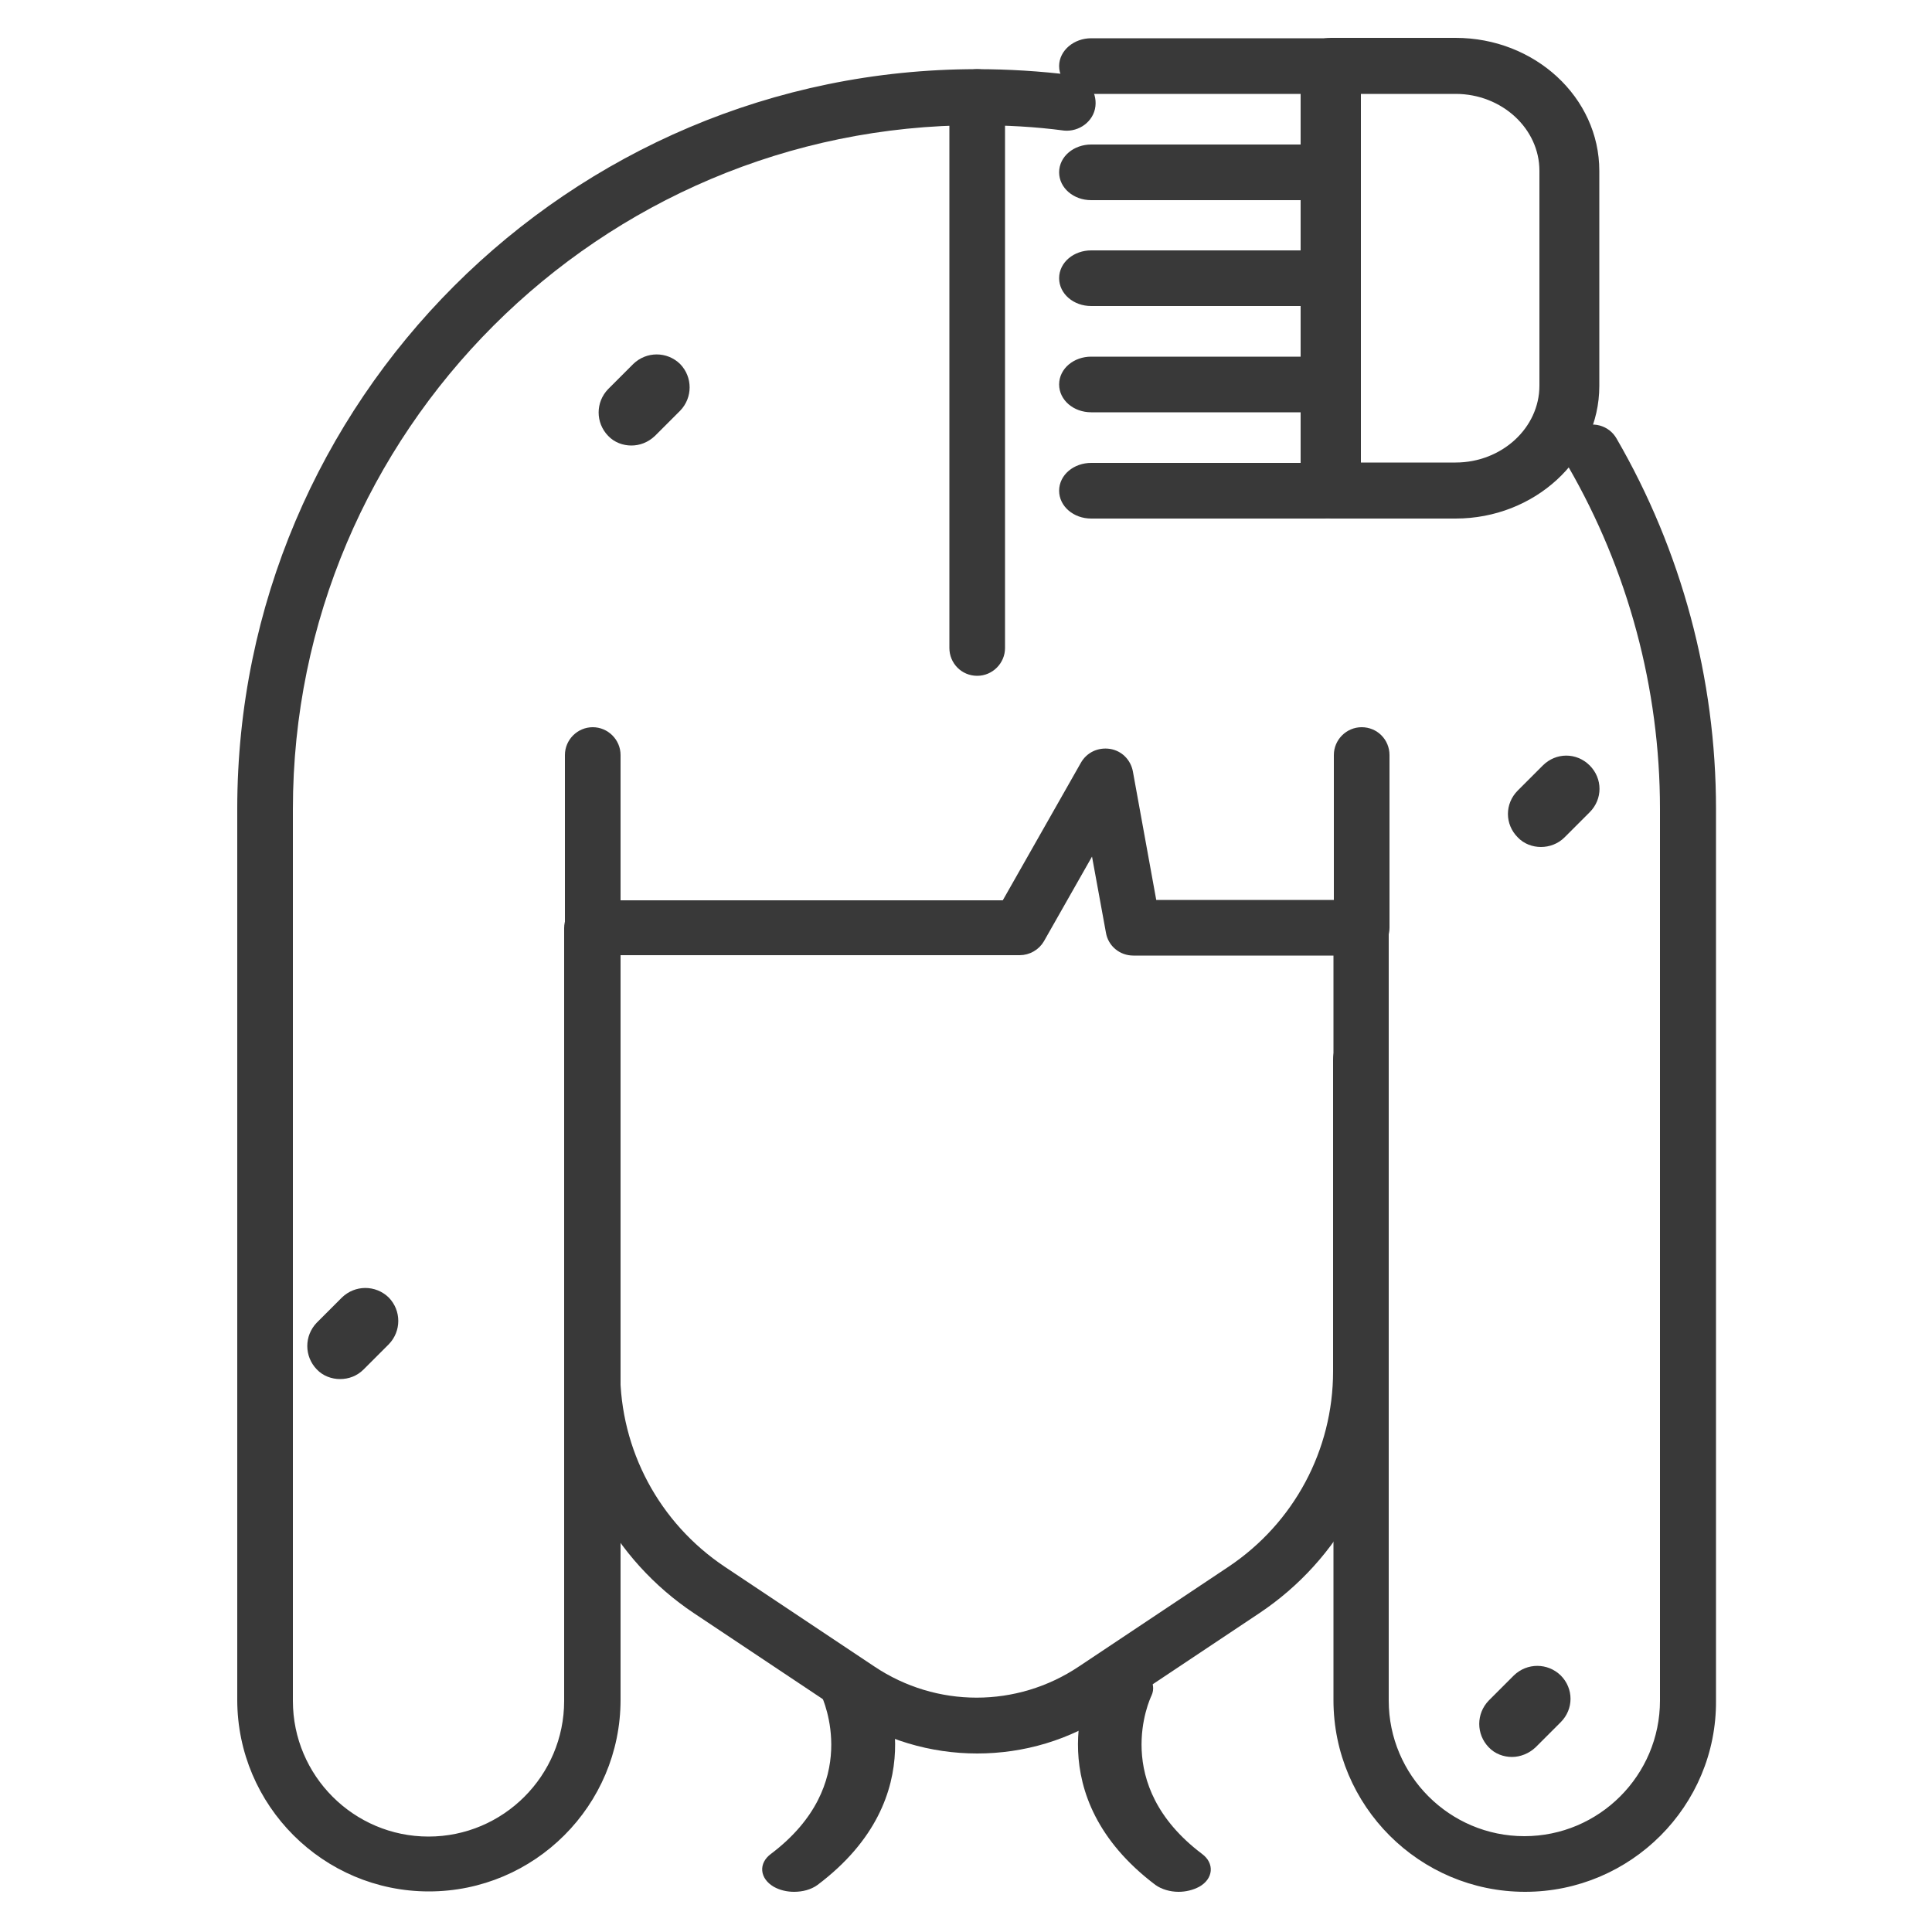
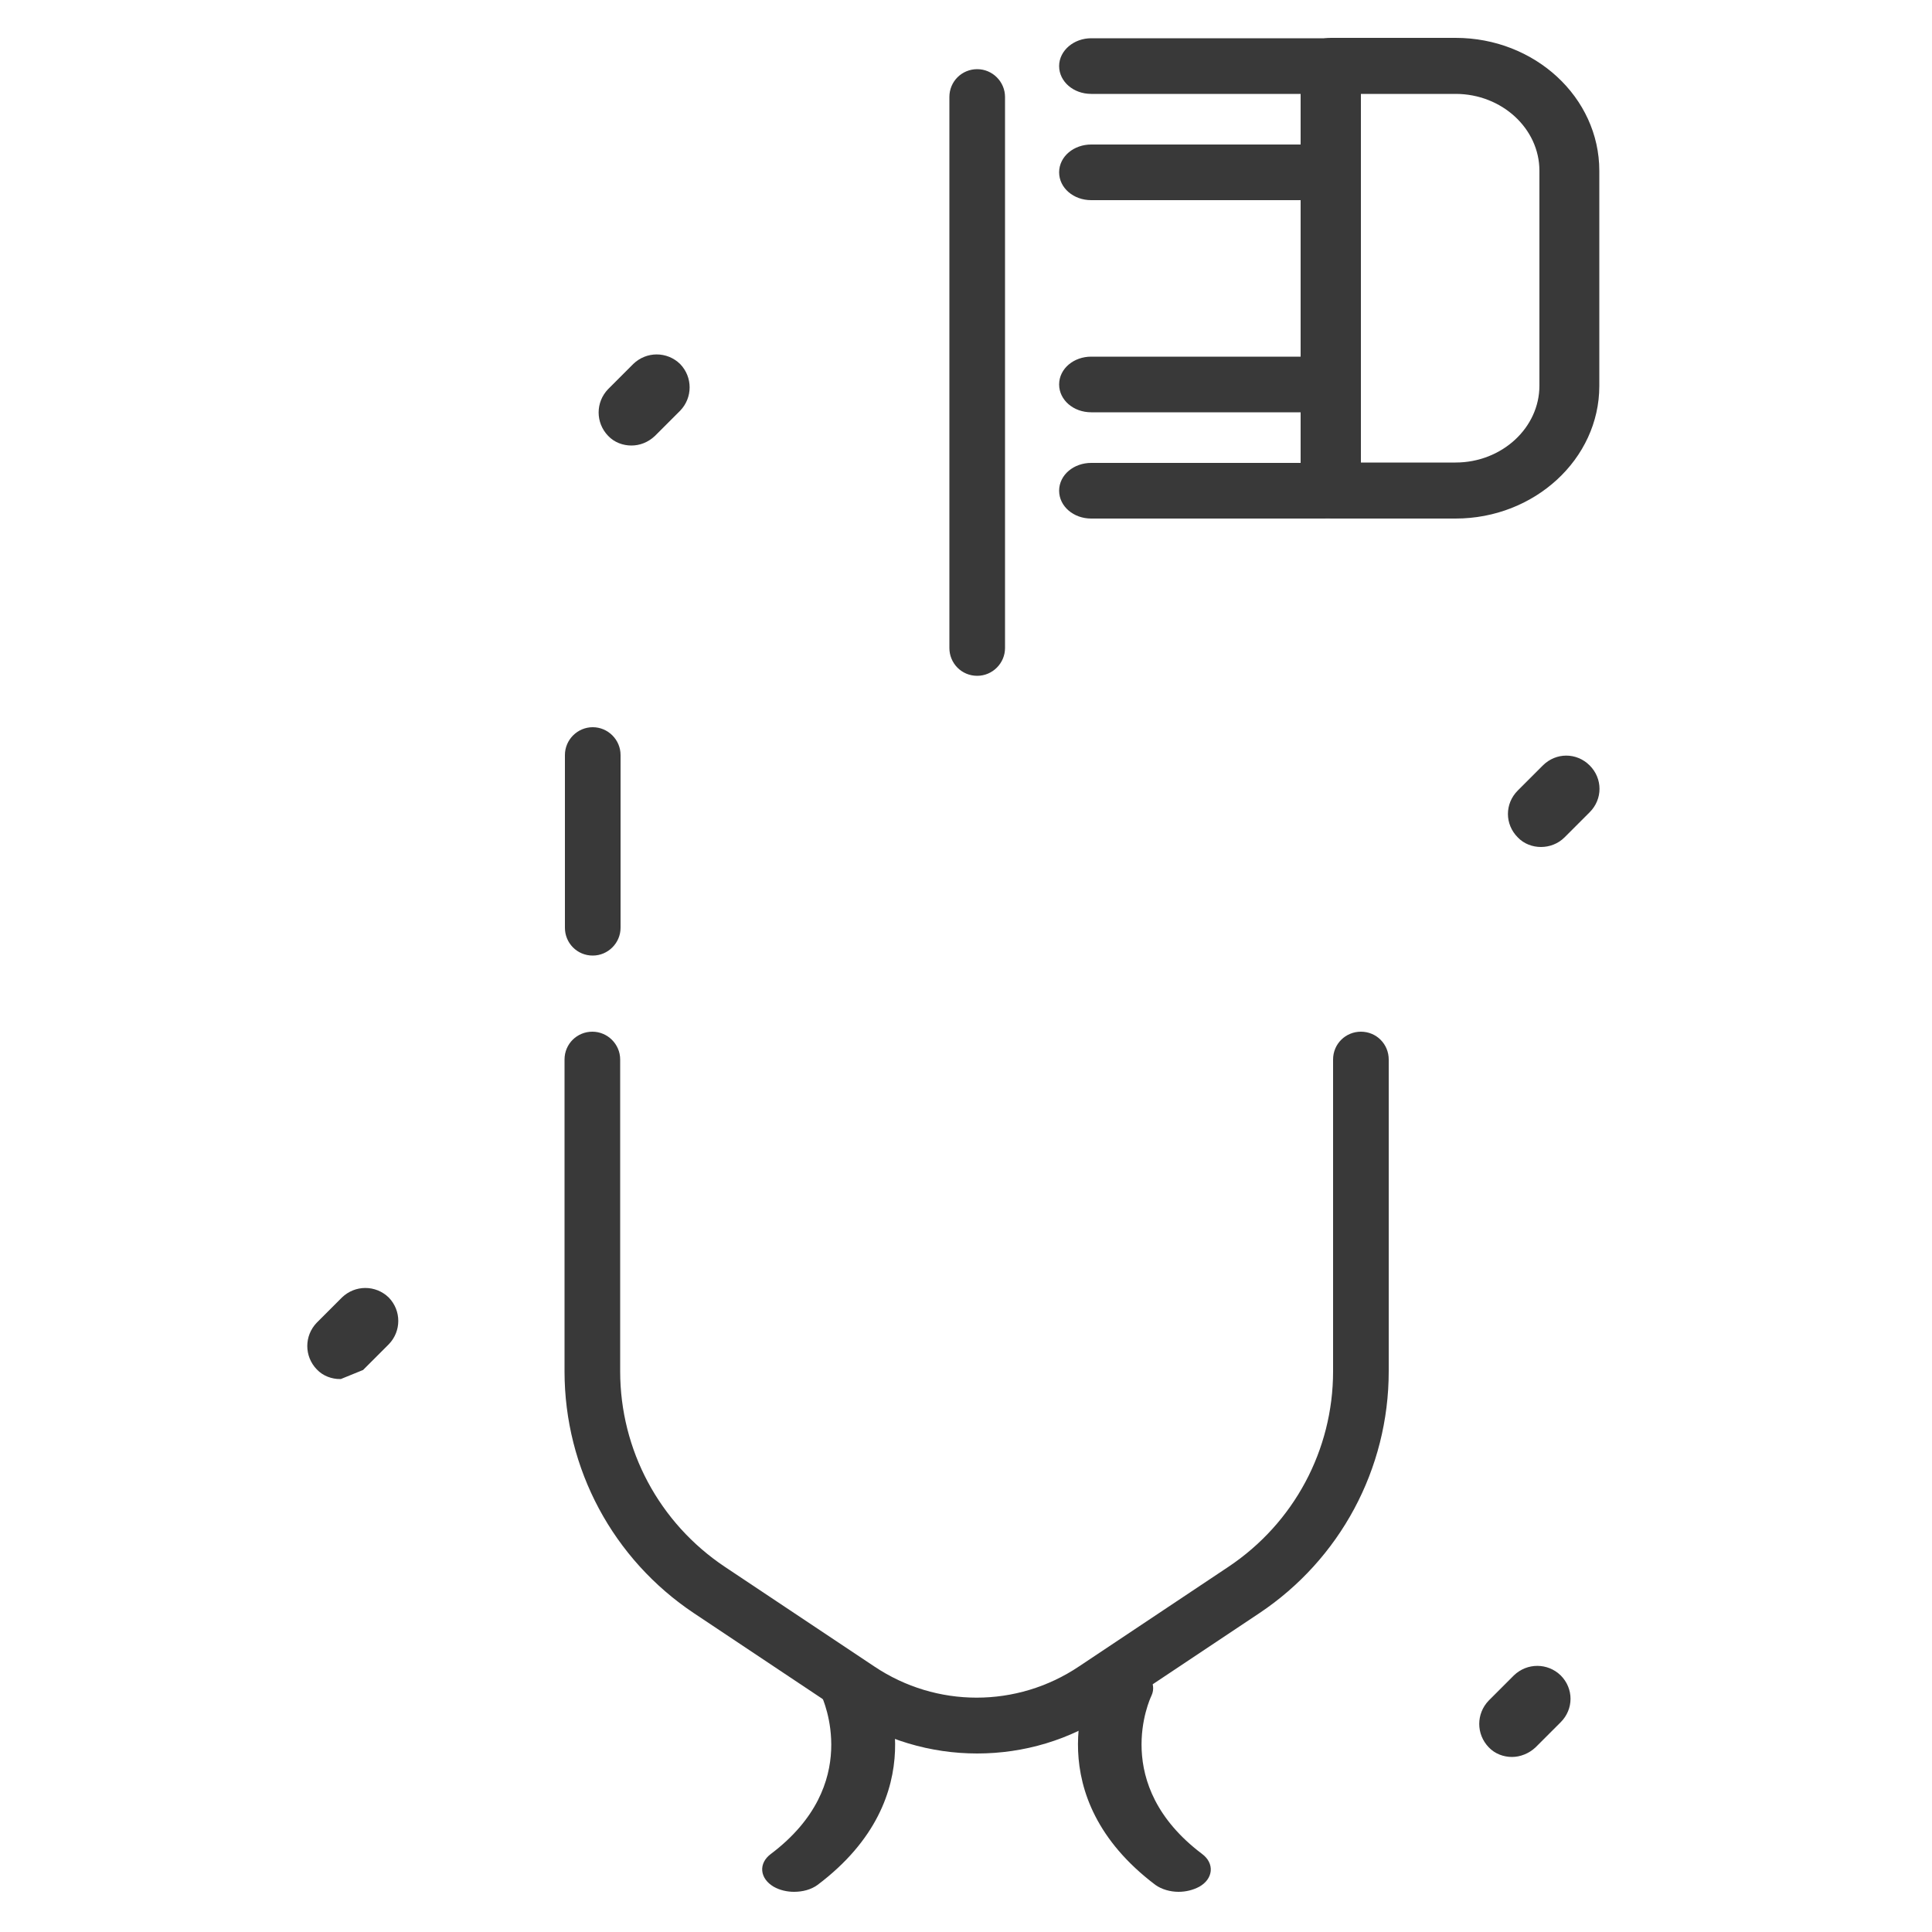
<svg xmlns="http://www.w3.org/2000/svg" version="1.1" id="Layer_1" x="0px" y="0px" viewBox="0 0 500 500" style="enable-background:new 0 0 500 500;" xml:space="preserve">
  <style type="text/css">
	.st0{fill:#393939;stroke:#393939;stroke-width:2;stroke-miterlimit:10;}
</style>
  <path class="st0" d="M305,488.6c-2,0-4-0.6-5.4-1.6c-29.9-22.6-16.9-50.4-16.3-51.6c1.2-2.5,5.3-3.9,9.1-3.1  c3.8,0.8,5.9,3.5,4.7,6.1c-0.5,1-11,23.8,13.4,42.2c2.7,2,2.4,5.1-0.6,6.8C308.4,488.2,306.7,488.6,305,488.6z" />
  <path class="st0" d="M205.5,488.6c-1.7,0-3.4-0.4-4.8-1.2c-3-1.8-3.3-4.8-0.6-6.8c24.4-18.4,13.8-41.2,13.4-42.2  c-1.2-2.5,0.9-5.3,4.7-6.1c3.8-0.8,7.9,0.6,9.1,3.1c0.6,1.2,13.7,29-16.3,51.6C209.5,488.1,207.5,488.6,205.5,488.6z" />
  <path class="st0" d="M252.9,452.8c-11.8,0-23.6-3.4-34-10.3l-38.7-25.8c-20.7-13.8-33.1-36.9-33.1-61.8v-80.7c0-3.5,2.8-6.2,6.2-6.2  s6.2,2.8,6.2,6.2v80.7c0,20.7,10.3,39.9,27.5,51.4l38.7,25.8c16.4,11,37.7,11,54.1,0l38.7-25.8c17.2-11.5,27.5-30.7,27.5-51.4v-80.7  c0-3.5,2.8-6.2,6.2-6.2c3.5,0,6.2,2.8,6.2,6.2v80.7c0,24.9-12.4,48-33.1,61.8l-38.7,25.8C276.5,449.4,264.7,452.8,252.9,452.8z" />
  <path class="st0" d="M252.9,173.9c-3.5,0-6.2-2.8-6.2-6.2V25.1c0-3.5,2.8-6.2,6.2-6.2s6.2,2.8,6.2,6.2v142.6  C259.1,171.1,256.3,173.9,252.9,173.9z" />
  <path class="st0" d="M153.4,246.3c-3.5,0-6.2-2.8-6.2-6.2v-44.7c0-3.4,2.8-6.2,6.2-6.2s6.2,2.8,6.2,6.2v44.7  C159.6,243.5,156.8,246.3,153.4,246.3z" />
-   <path class="st0" d="M352.4,246.3c-3.4,0-6.2-2.8-6.2-6.2v-44.7c0-3.4,2.8-6.2,6.2-6.2c3.5,0,6.2,2.8,6.2,6.2v44.7  C358.6,243.5,355.8,246.3,352.4,246.3z" />
-   <path class="st0" d="M394.7,488.6c-26.8,0-48.6-21.8-48.6-48.6V246.3h-52.8c-3,0-5.6-2.1-6.1-5.1l-4.1-22.4l-13.8,24.3  c-1.1,1.9-3.2,3.1-5.4,3.1H159.6v193.7c0,26.8-21.8,48.6-48.6,48.6s-48.6-21.8-48.6-48.6V209.3c0-105,85.4-190.4,190.4-190.4  c8.1,0,16.3,0.5,24.3,1.5c3.4,0.4,5.8,3.6,5.4,7s-3.7,5.7-7,5.4c-7.5-1-15.1-1.4-22.7-1.4c-98.1,0-178,79.8-178,178v230.8  c0,19.9,16.2,36.1,36.1,36.1s36.1-16.2,36.1-36.1v-200c0-3.4,2.8-6.2,6.2-6.2h106.9l20.5-36.1c1.3-2.3,3.8-3.5,6.5-3.1  c2.6,0.4,4.6,2.4,5.1,5l6.2,34.1h53.8c3.5,0,6.2,2.8,6.2,6.2v200c0,19.9,16.2,36.1,36.1,36.1s36.1-16.2,36.1-36.1V209.3  c0-31.3-8.3-62.1-23.9-89.1c-1.7-3-0.7-6.8,2.3-8.5s6.8-0.7,8.5,2.3c16.7,28.8,25.6,61.8,25.6,95.3v230.8  C443.3,466.8,421.5,488.6,394.7,488.6z" />
  <path class="st0" d="M376.7,133.2h-32.3c-3.7,0-6.8-2.8-6.8-6.2V17c0-3.4,3-6.2,6.8-6.2h32.3c20,0,36.2,15,36.2,33.4v55.7  C412.9,118.2,396.6,133.2,376.7,133.2z M351.2,120.7h25.5c12.5,0,22.7-9.4,22.7-20.9V44.2c0-11.5-10.2-20.9-22.7-20.9h-25.5V120.7z" />
-   <path class="st0" d="M342.8,78.2h-60.4c-4.1,0-7.3-2.8-7.3-6.2c0-3.5,3.3-6.2,7.3-6.2h60.4c4.1,0,7.3,2.8,7.3,6.2  C350.1,75.5,346.8,78.2,342.8,78.2z" />
  <path class="st0" d="M342.8,50.8h-60.4c-4.1,0-7.3-2.8-7.3-6.2c0-3.5,3.3-6.2,7.3-6.2h60.4c4.1,0,7.3,2.8,7.3,6.2  C350.1,48,346.8,50.8,342.8,50.8z" />
  <path class="st0" d="M342.8,23.3h-60.4c-4.1,0-7.3-2.8-7.3-6.2s3.3-6.2,7.3-6.2h60.4c4.1,0,7.3,2.8,7.3,6.2  C350.1,20.5,346.8,23.3,342.8,23.3z" />
  <path class="st0" d="M342.8,105.7h-60.4c-4.1,0-7.3-2.8-7.3-6.2c0-3.5,3.3-6.2,7.3-6.2h60.4c4.1,0,7.3,2.8,7.3,6.2  C350.1,102.9,346.8,105.7,342.8,105.7z" />
  <path class="st0" d="M342.8,133.2h-60.4c-4.1,0-7.3-2.8-7.3-6.2c0-3.5,3.3-6.2,7.3-6.2h60.4c4.1,0,7.3,2.8,7.3,6.2  C350.1,130.4,346.8,133.2,342.8,133.2z" />
  <path class="st0" d="M398.8,218.2c-1.9,0-3.9-0.7-5.3-2.2c-3-3-3-7.7,0-10.7l6.5-6.5c3-3,7.7-3,10.7,0s3,7.7,0,10.7l-6.5,6.5  C402.7,217.5,400.7,218.2,398.8,218.2z" />
-   <path class="st0" d="M88,355.9c-1.9,0-3.9-0.7-5.3-2.2c-2.9-3-2.9-7.7,0-10.7l6.5-6.5c3-2.9,7.7-2.9,10.7,0c2.9,3,2.9,7.7,0,10.7  l-6.5,6.5C91.9,355.2,90,355.9,88,355.9z" />
+   <path class="st0" d="M88,355.9c-1.9,0-3.9-0.7-5.3-2.2c-2.9-3-2.9-7.7,0-10.7l6.5-6.5c3-2.9,7.7-2.9,10.7,0c2.9,3,2.9,7.7,0,10.7  l-6.5,6.5z" />
  <path class="st0" d="M391.3,453.7c-1.9,0-3.9-0.7-5.3-2.2c-2.9-3-2.9-7.7,0-10.7l6.5-6.5c3-2.9,7.7-2.9,10.7,0c3,3,3,7.7,0,10.7  l-6.5,6.5C395.2,452.9,393.2,453.7,391.3,453.7z" />
  <path class="st0" d="M163.4,114.3c-1.9,0-3.9-0.7-5.3-2.2c-2.9-3-2.9-7.7,0-10.7l6.5-6.5c3-2.9,7.7-2.9,10.7,0c2.9,3,2.9,7.7,0,10.7  l-6.5,6.5C167.2,113.6,165.3,114.3,163.4,114.3z" />
</svg>